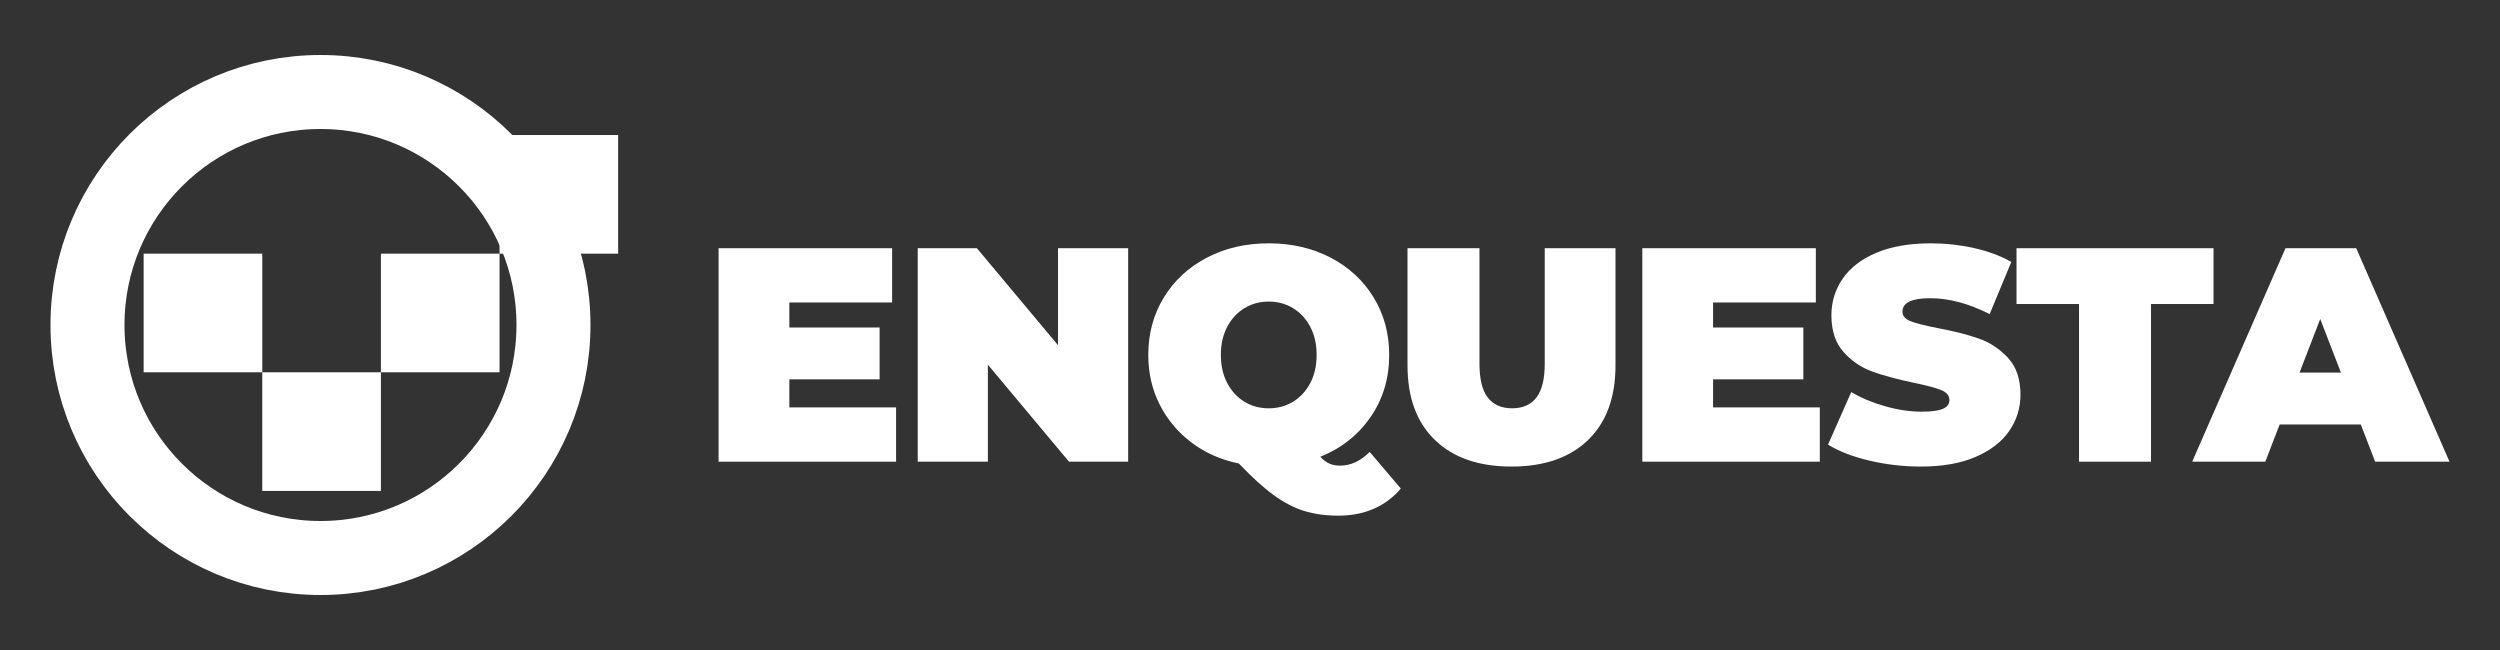
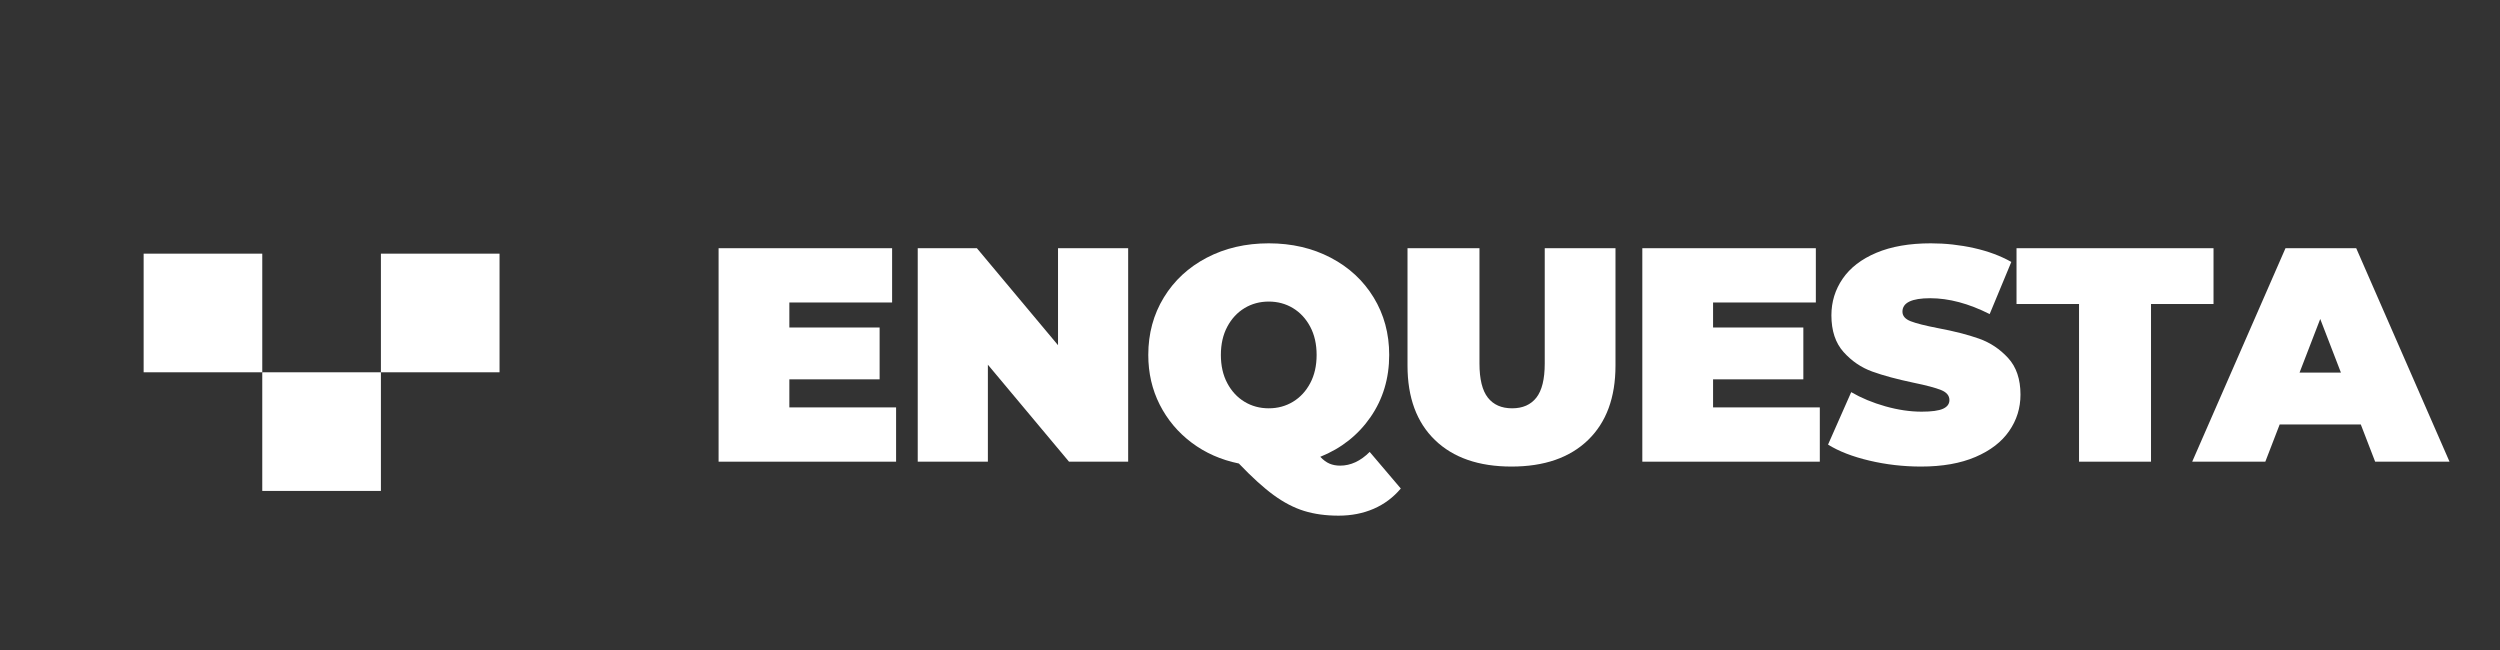
<svg xmlns="http://www.w3.org/2000/svg" width="250" height="65" viewBox="0 0 250 65" fill="none">
  <rect x="0" y="0" width="250" height="65" fill="#333333" stroke="none" />
  <path d="M89.609 40.74V46.168H71.859V24.821H89.211V30.249H78.935V32.75H87.961V37.934H78.935V40.74H89.609Z" fill="white" />
  <path d="M112.816 24.821V46.168H106.9L98.788 36.47V46.168H91.773V24.821H97.689L105.802 34.518V24.821H112.816Z" fill="white" />
  <path d="M140.08 48.852C139.327 49.746 138.422 50.422 137.365 50.88C136.308 51.337 135.139 51.566 133.858 51.566C132.578 51.566 131.428 51.408 130.412 51.093C129.396 50.778 128.379 50.25 127.362 49.507C126.346 48.765 125.188 47.713 123.886 46.351C122.096 45.985 120.522 45.288 119.159 44.262C117.797 43.236 116.735 41.97 115.972 40.465C115.21 38.96 114.828 37.304 114.828 35.494C114.828 33.36 115.347 31.443 116.384 29.746C117.421 28.049 118.854 26.722 120.684 25.766C122.513 24.81 124.577 24.333 126.875 24.333C129.172 24.333 131.236 24.81 133.065 25.766C134.895 26.722 136.328 28.049 137.365 29.746C138.402 31.443 138.92 33.36 138.92 35.494C138.92 37.832 138.3 39.901 137.06 41.7C135.819 43.499 134.143 44.826 132.028 45.68C132.333 46.005 132.643 46.234 132.958 46.366C133.273 46.499 133.624 46.564 134.011 46.564C135.068 46.564 136.054 46.107 136.969 45.192L140.08 48.852ZM126.875 30.157C125.98 30.157 125.172 30.376 124.45 30.813C123.728 31.251 123.154 31.87 122.727 32.673C122.3 33.477 122.087 34.416 122.087 35.494C122.087 36.572 122.3 37.512 122.727 38.315C123.154 39.119 123.728 39.738 124.45 40.175C125.172 40.613 125.98 40.831 126.875 40.831C127.769 40.831 128.577 40.613 129.299 40.175C130.021 39.738 130.595 39.119 131.022 38.315C131.449 37.512 131.662 36.572 131.662 35.494C131.662 34.416 131.449 33.477 131.022 32.673C130.595 31.87 130.021 31.251 129.299 30.813C128.577 30.376 127.769 30.157 126.875 30.157Z" fill="white" />
  <path d="M151.15 46.656C147.877 46.656 145.325 45.772 143.495 44.003C141.665 42.234 140.751 39.753 140.751 36.562V24.821H147.947V36.348C147.947 37.914 148.227 39.052 148.786 39.764C149.345 40.476 150.153 40.831 151.21 40.831C152.268 40.831 153.076 40.476 153.635 39.764C154.194 39.052 154.474 37.914 154.474 36.348V24.821H161.549V36.562C161.549 39.753 160.634 42.234 158.804 44.003C156.975 45.772 154.423 46.656 151.15 46.656Z" fill="white" />
  <path d="M181.981 40.74V46.168H164.232V24.821H181.584V30.249H171.307V32.75H180.334V37.934H171.307V40.74H181.981Z" fill="white" />
  <path d="M192.105 46.656C190.336 46.656 188.614 46.458 186.936 46.061C185.258 45.665 183.881 45.131 182.804 44.46L185.121 39.215C186.138 39.805 187.276 40.277 188.537 40.633C189.797 40.988 191.007 41.167 192.166 41.167C193.162 41.167 193.874 41.07 194.301 40.877C194.727 40.683 194.942 40.394 194.942 40.008C194.942 39.561 194.662 39.225 194.102 39.001C193.544 38.777 192.623 38.533 191.343 38.269C189.695 37.923 188.324 37.553 187.226 37.156C186.128 36.76 185.172 36.109 184.359 35.205C183.546 34.3 183.14 33.075 183.14 31.53C183.14 30.188 183.515 28.968 184.267 27.87C185.02 26.773 186.143 25.908 187.637 25.278C189.132 24.648 190.947 24.333 193.081 24.333C194.544 24.333 195.983 24.49 197.396 24.805C198.809 25.121 200.051 25.583 201.132 26.193L198.967 31.408C196.873 30.351 194.891 29.822 193.02 29.822C191.17 29.822 190.245 30.269 190.245 31.164C190.245 31.591 190.519 31.911 191.068 32.124C191.618 32.338 192.521 32.567 193.782 32.811C195.409 33.116 196.782 33.466 197.9 33.863C199.018 34.259 199.988 34.904 200.81 35.799C201.632 36.694 202.048 37.914 202.048 39.459C202.048 40.801 201.673 42.016 200.914 43.103C200.165 44.19 199.043 45.055 197.548 45.695C196.055 46.336 194.24 46.656 192.105 46.656Z" fill="white" />
  <path d="M207.903 30.401H201.652V24.821H221.352V30.401H215.101V46.168H207.903V30.401Z" fill="white" />
  <path d="M236.08 42.447H227.967L226.532 46.168H219.22L228.549 24.821H235.622L244.952 46.168H237.515L236.08 42.447ZM234.093 37.263L232.023 31.896L229.954 37.263H234.093Z" fill="white" />
-   <circle cx="32.048" cy="32.5" r="23.3" stroke="white" stroke-width="7.4" />
  <path d="M26.227 25.366H14.364V37.229H26.227V25.366Z" fill="white" />
  <path d="M38.091 37.229H26.227V49.092H38.091V37.229Z" fill="white" />
  <path d="M49.954 25.366H38.091V37.229H49.954V25.366Z" fill="white" />
-   <path d="M61.816 13.503H49.953V25.366H61.816V13.503Z" fill="white" />
</svg>